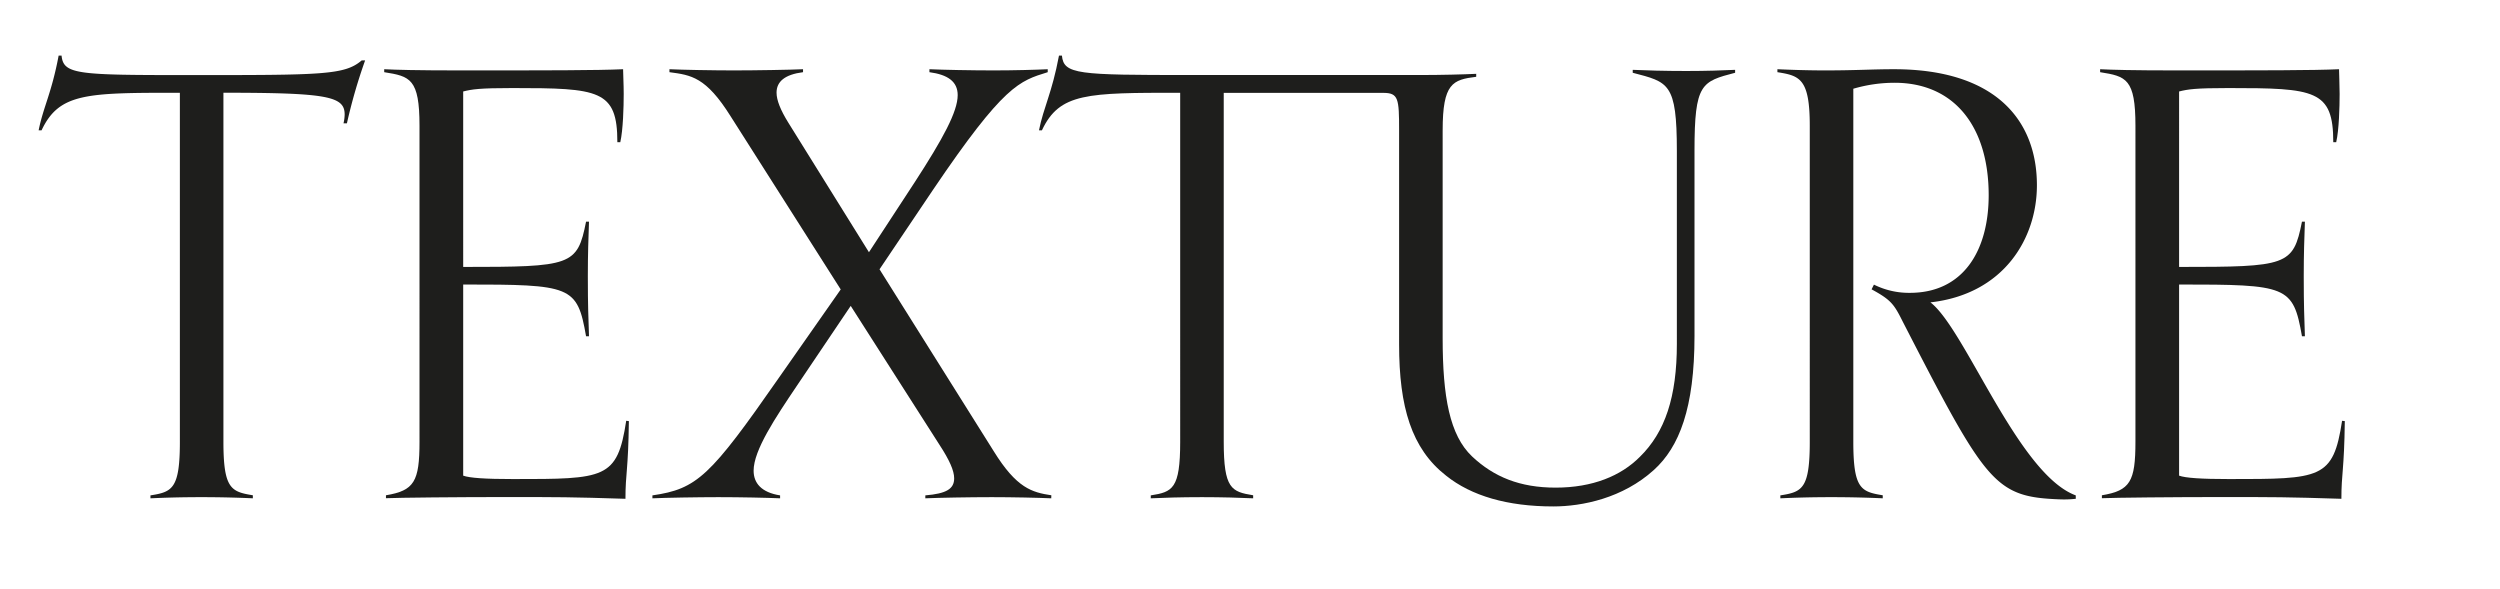
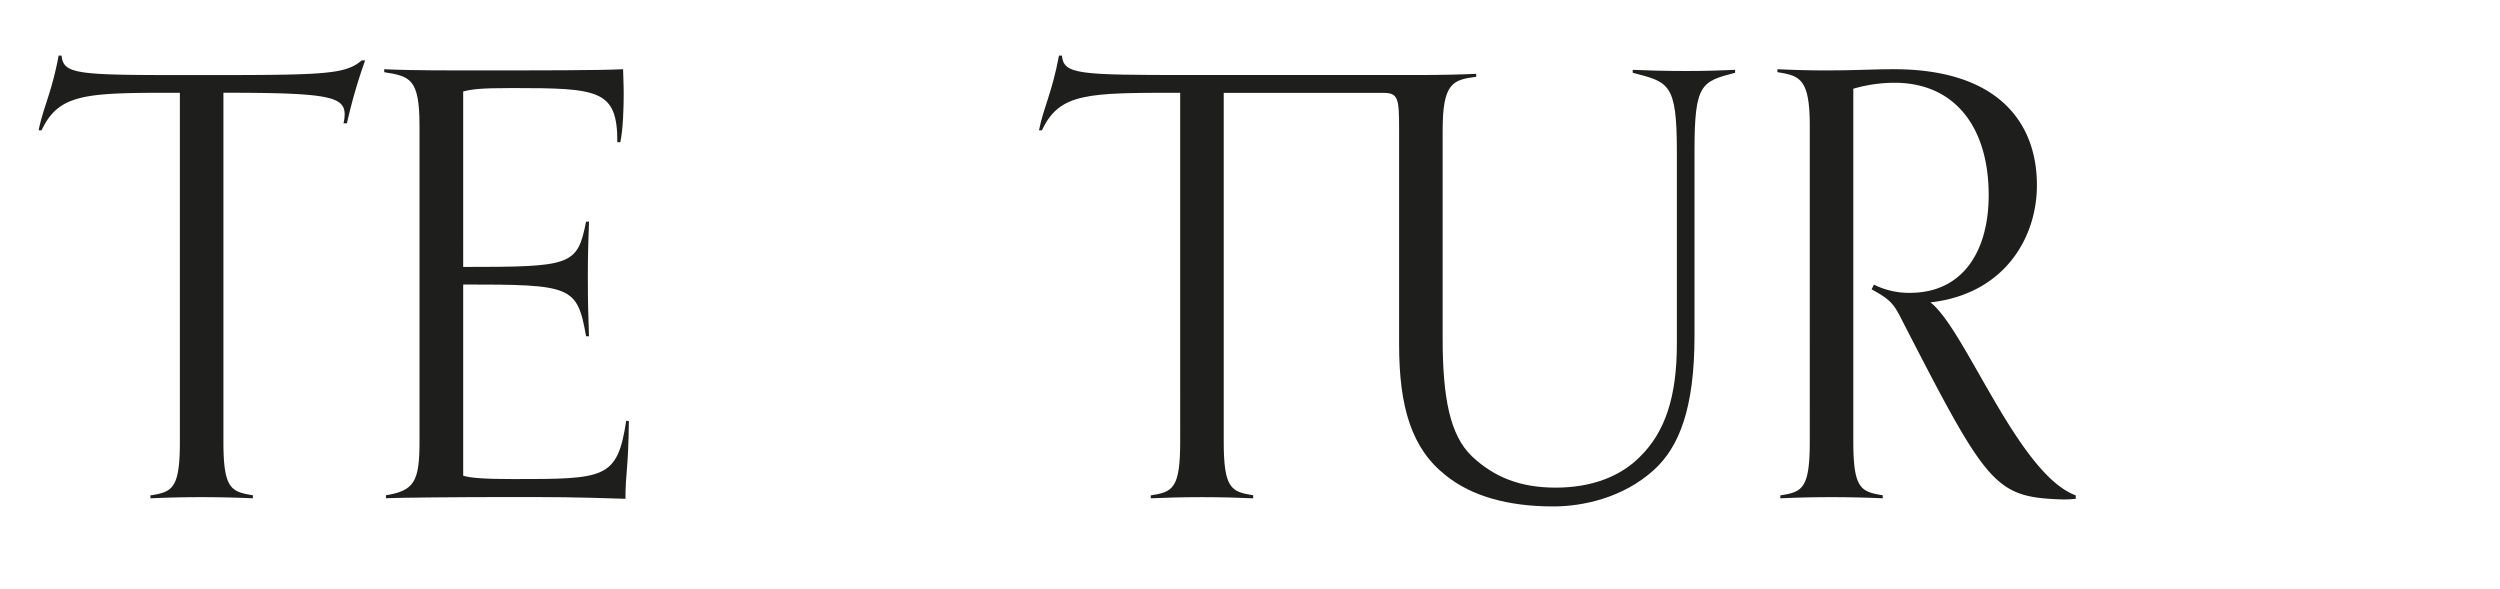
<svg xmlns="http://www.w3.org/2000/svg" id="Layer_1" data-name="Layer 1" viewBox="0 0 732.47 172.48">
  <defs>
    <style>.cls-1{fill:#1e1e1c;}</style>
  </defs>
  <path class="cls-1" d="M74.08,146c-3.62-.17-9.13-.34-15-.34-6.38,0-11.21.17-15,.34v-.86c6.37-1,8.62-1.9,8.62-15.69V27.18c-27.24,0-35.35,0-40.52,11h-.86c1.38-6.89,3.79-10.86,5.86-21.89h.86C18.57,21.84,22.71,22,55.46,22c39,0,45.52,0,50.52-4.31h1a157.82,157.82,0,0,0-5.34,18.45h-1a11.94,11.94,0,0,0,.34-2.59c0-5.34-5-6.38-35.52-6.38V129.42c0,13.79,2.25,14.65,8.62,15.69Z" />
  <path class="cls-1" d="M184.25,123.38c-.17,14.49-1,15.18-1,22.76-16-.51-19.48-.51-35.51-.51-13.11,0-31,.17-34.66.34v-.86c8.28-1.38,9.83-4,9.83-15.69V36.84c0-13.8-2.76-14.49-10.34-15.69v-.87c3.44.18,9.65.35,22.06.35,26.38,0,40.18,0,47.93-.35,0,1.21.18,4.49.18,7.25,0,3.79-.18,10.51-1,14.13h-.86c0-15.34-5.34-15.86-30.69-15.86-9.65,0-11.89.35-14.48,1V78.21c31.72,0,33.45-.34,36-13.27h.86c-.17,5.34-.34,9-.34,16,0,9.14.17,11.73.34,17.59h-.86c-2.58-14.83-4.31-15.17-36-15.17v56c1.9.69,6.55,1,14.65,1,26.9,0,30.52,0,33.11-17.07Z" />
-   <path class="cls-1" d="M308,146c-3.62-.17-11.55-.34-17.41-.34-6.38,0-15.69.17-19.48.34v-.86c6.2-.52,8.45-1.9,8.45-5,0-2.24-1.38-5.35-4.31-9.83l-26-40.69-15.69,23.28c-6.38,9.48-12.76,19-12.76,25,0,3.62,2.25,6.38,7.76,7.24V146c-3.79-.17-11.72-.34-18.1-.34-5.86,0-15.69.17-19.31.34v-.86c13.1-1.9,16.9-5.52,37.07-34.48l18.1-25.86L214.07,34.08C206.83,22.53,202.52,22,196.14,21.15v-.87c3.62.18,12.93.35,18.79.35,6.38,0,16.55-.17,20.35-.35v.87c-5.35.69-7.76,2.75-7.76,6,0,2.24,1.2,5.17,3.45,8.79L254.59,73.9,268,53.39c8.28-12.76,12.59-20.69,12.59-25.52,0-4-2.93-6-8.28-6.72v-.87c3.8.18,12.42.35,18.8.35,5.86,0,12.24-.17,15.86-.35v.87c-8.28,2.58-12.76,3.62-33.62,34.48L257.69,78.9l33.45,53.28c6.72,10.86,11.2,12.07,16.89,12.93Z" />
  <path class="cls-1" d="M491.3,44.25c0-20-2.42-20.17-12.93-22.93v-.86c3.79.17,9.31.34,15.69.34,5.86,0,10.69-.17,14.31-.34v.86c-9.83,2.58-11.9,3.1-11.9,22.76V98.39c0,21.2-4.48,32.58-11.9,39.3-9.13,8.28-21,10.69-29.48,10.69-13.45,0-24-3.1-31.38-9-10.17-7.93-13.79-20.17-13.79-38.45V38.21c0-9.31-.17-11-4.65-11H358.54V129.42c0,13.79,2.24,14.65,8.62,15.69V146c-3.62-.17-9.13-.34-15-.34-6.38,0-11.2.17-15,.34v-.86c6.38-1,8.62-1.9,8.62-15.69V27.18c-27.24,0-35.34,0-40.51,11h-.86c1.38-6.89,3.79-10.86,5.86-21.89h.86c.52,5.52,4.66,5.69,37.41,5.69H416.3c5.86,0,12.59-.17,16.21-.35v.87c-6.9.86-9.83,1.89-9.83,15.68V99.07c0,17.25,2.07,28.45,8.62,34.66,6.38,6,14,9.14,24.48,9.14,10.86,0,19.14-3.45,24.66-9,7.41-7.24,10.86-17.58,10.86-33.1Z" />
  <path class="cls-1" d="M608.18,146.14a30.57,30.57,0,0,1-4.31.18c-19.48-.69-21.72-4.14-46.38-52.07-2.58-5.17-3.45-6.38-9.14-9.48l.69-1.38a23,23,0,0,0,10.52,2.41c15.69,0,23.1-12.41,23.1-28.62,0-20-10-32.93-27.58-32.93A42.82,42.82,0,0,0,543,26V129.42c0,13.79,2.24,14.65,8.62,15.69V146c-3.62-.17-9.14-.34-15-.34-6.38,0-11.21.17-15,.34v-.86c6.38-1,8.62-1.9,8.62-15.69V36.84c0-13.8-2.93-14.66-9.48-15.69v-.87c3.79.18,9.14.35,13.79.35,9.48,0,13.79-.35,20.35-.35,29.82,0,41.89,15,41.89,34,0,15.52-9.65,31.89-31.2,34.31,10.17,7.76,25.68,50.34,42.58,56.55Z" />
-   <path class="cls-1" d="M687,123.38c-.18,14.49-1,15.18-1,22.76-16-.51-19.48-.51-35.52-.51-13.1,0-31,.17-34.65.34v-.86c8.28-1.38,9.83-4,9.83-15.69V36.84c0-13.8-2.76-14.49-10.35-15.69v-.87c3.45.18,9.66.35,22.07.35,26.38,0,40.17,0,47.93-.35,0,1.21.17,4.49.17,7.25,0,3.79-.17,10.51-1,14.13h-.86c0-15.34-5.35-15.86-30.69-15.86-9.66,0-11.9.35-14.48,1V78.21c31.72,0,33.44-.34,36-13.27h.86c-.17,5.34-.34,9-.34,16,0,9.14.17,11.73.34,17.59h-.86c-2.59-14.83-4.31-15.17-36-15.17v56c1.89.69,6.55,1,14.65,1,26.9,0,30.52,0,33.1-17.07Z" />
</svg>